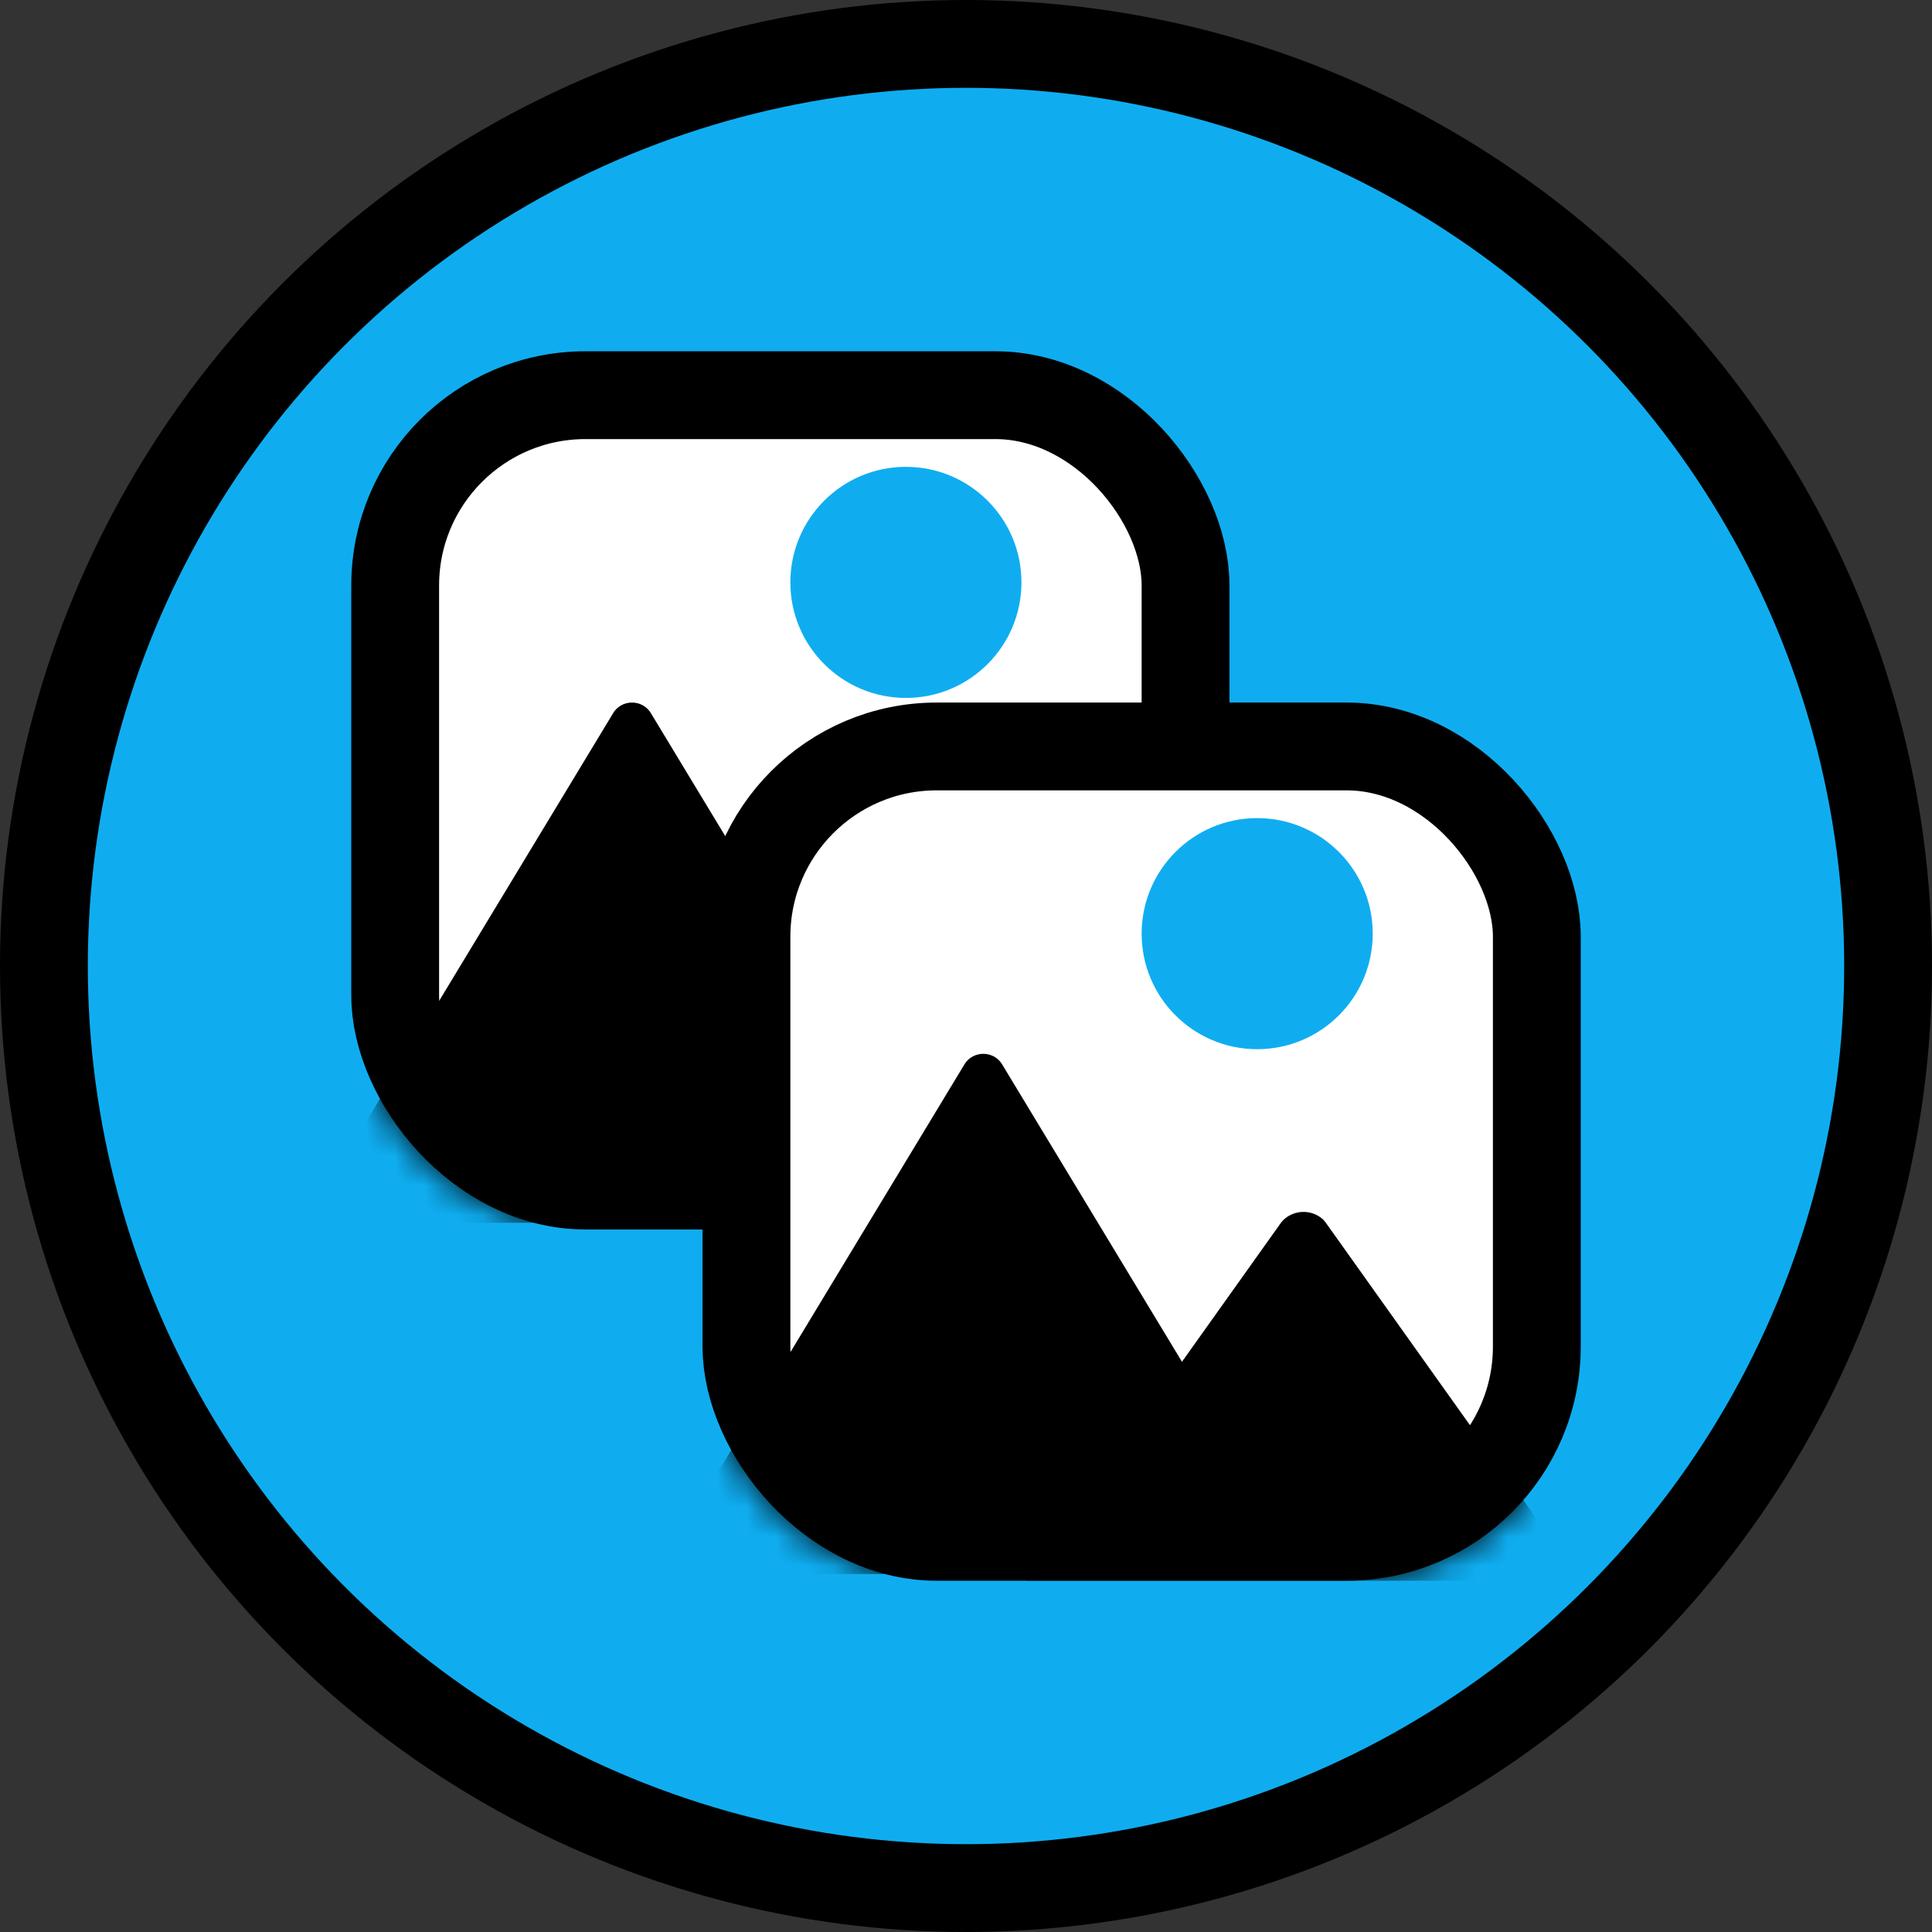
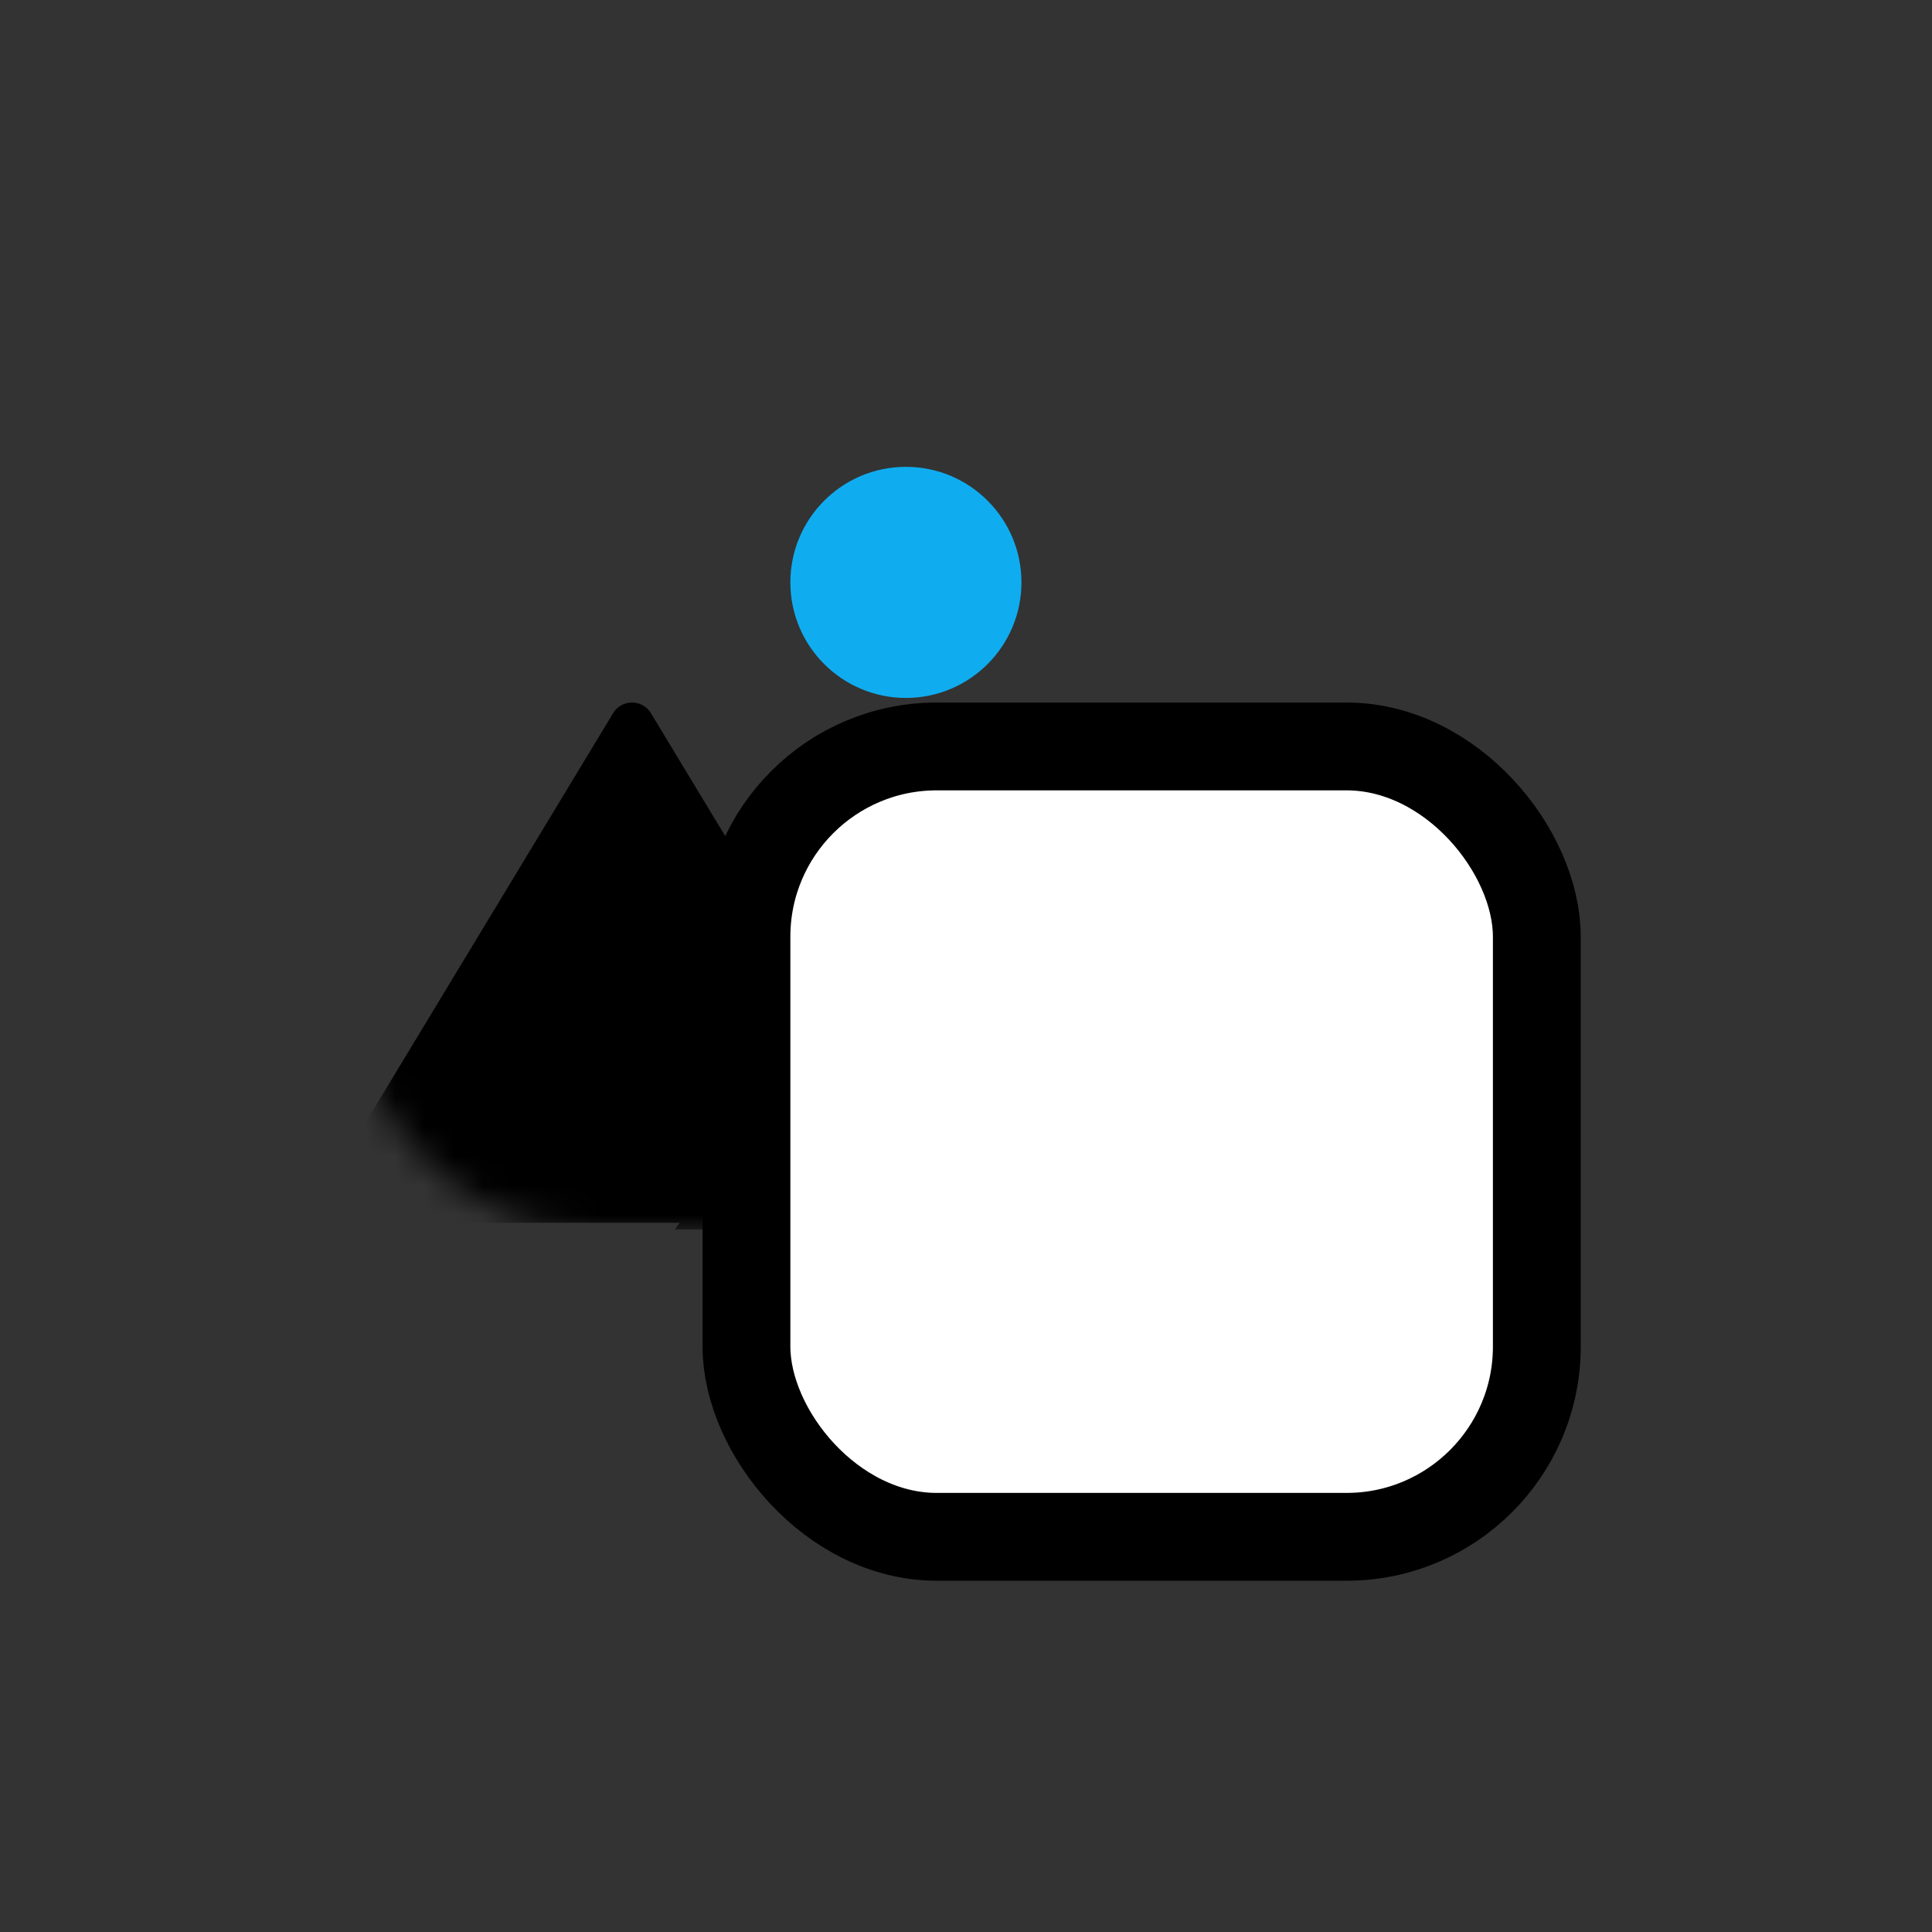
<svg xmlns="http://www.w3.org/2000/svg" width="66" height="66" viewBox="0 0 66 66" fill="none">
  <rect x="0" y="0" width="66" height="66" fill="#333333" stroke="none" />
-   <circle cx="33" cy="33" r="31.5" fill="#0FADF0" stroke="black" stroke-width="3" />
-   <rect x="13.5" y="13.5" width="27" height="27" rx="6.5" fill="white" stroke="black" stroke-width="3" />
  <mask id="mask0_128_434" style="mask-type:alpha" maskUnits="userSpaceOnUse" x="12" y="12" width="30" height="30">
    <rect x="13.5" y="13.5" width="27" height="27" rx="6.5" fill="white" stroke="black" stroke-width="3" />
  </mask>
  <g mask="url(#mask0_128_434)">
-     <path d="M32.764 41.772H10.504C10.476 41.772 10.448 41.77 10.421 41.766L20.949 24.357C21.013 24.249 21.106 24.159 21.219 24.096C21.332 24.033 21.46 24 21.59 24C21.721 24 21.849 24.033 21.962 24.096C22.074 24.159 22.168 24.249 22.232 24.357L29.297 36.04L29.636 36.599L32.764 41.772Z" fill="black" />
-     <path opacity="0.2" d="M32.763 41.772H25.163L28.893 36.598L29.162 36.226L29.296 36.039L29.635 36.598L32.763 41.772Z" fill="black" />
+     <path d="M32.764 41.772H10.504C10.476 41.772 10.448 41.77 10.421 41.766L20.949 24.357C21.013 24.249 21.106 24.159 21.219 24.096C21.332 24.033 21.46 24 21.59 24C21.721 24 21.849 24.033 21.962 24.096C22.074 24.159 22.168 24.249 22.232 24.357L29.636 36.599L32.764 41.772Z" fill="black" />
    <path d="M42 42H23.052L26.724 36.844L26.988 36.472L31.773 29.753C31.857 29.65 31.963 29.566 32.084 29.505C32.204 29.445 32.337 29.41 32.472 29.402C32.608 29.394 32.743 29.414 32.87 29.46C32.998 29.506 33.113 29.578 33.21 29.67C33.235 29.696 33.258 29.724 33.279 29.753L42 42Z" fill="black" />
  </g>
  <circle cx="30.947" cy="19.895" r="3.947" fill="#0FADF0" />
  <rect x="25.5" y="25.5" width="27" height="27" rx="6.5" fill="white" stroke="black" stroke-width="3" />
  <mask id="mask1_128_434" style="mask-type:alpha" maskUnits="userSpaceOnUse" x="24" y="24" width="30" height="30">
-     <rect x="25.5" y="25.5" width="27" height="27" rx="6.5" fill="white" stroke="black" stroke-width="3" />
-   </mask>
+     </mask>
  <g mask="url(#mask1_128_434)">
    <path d="M44.764 53.772H22.504C22.476 53.772 22.448 53.77 22.421 53.766L32.949 36.357C33.013 36.249 33.106 36.158 33.219 36.096C33.332 36.033 33.46 36 33.59 36C33.721 36 33.849 36.033 33.962 36.096C34.074 36.158 34.168 36.249 34.232 36.357L41.297 48.04L41.636 48.599L44.764 53.772Z" fill="black" />
    <path opacity="0.2" d="M44.763 53.772H37.163L40.893 48.598L41.162 48.226L41.296 48.039L41.635 48.598L44.763 53.772Z" fill="black" />
    <path d="M54 54H35.053L38.724 48.844L38.988 48.472L43.773 41.753C43.857 41.65 43.963 41.566 44.084 41.505C44.204 41.445 44.337 41.41 44.472 41.402C44.608 41.394 44.743 41.414 44.87 41.46C44.998 41.506 45.113 41.578 45.21 41.67C45.235 41.696 45.258 41.724 45.279 41.753L54 54Z" fill="black" />
  </g>
-   <circle cx="42.947" cy="31.895" r="3.947" fill="#0FADF0" />
</svg>